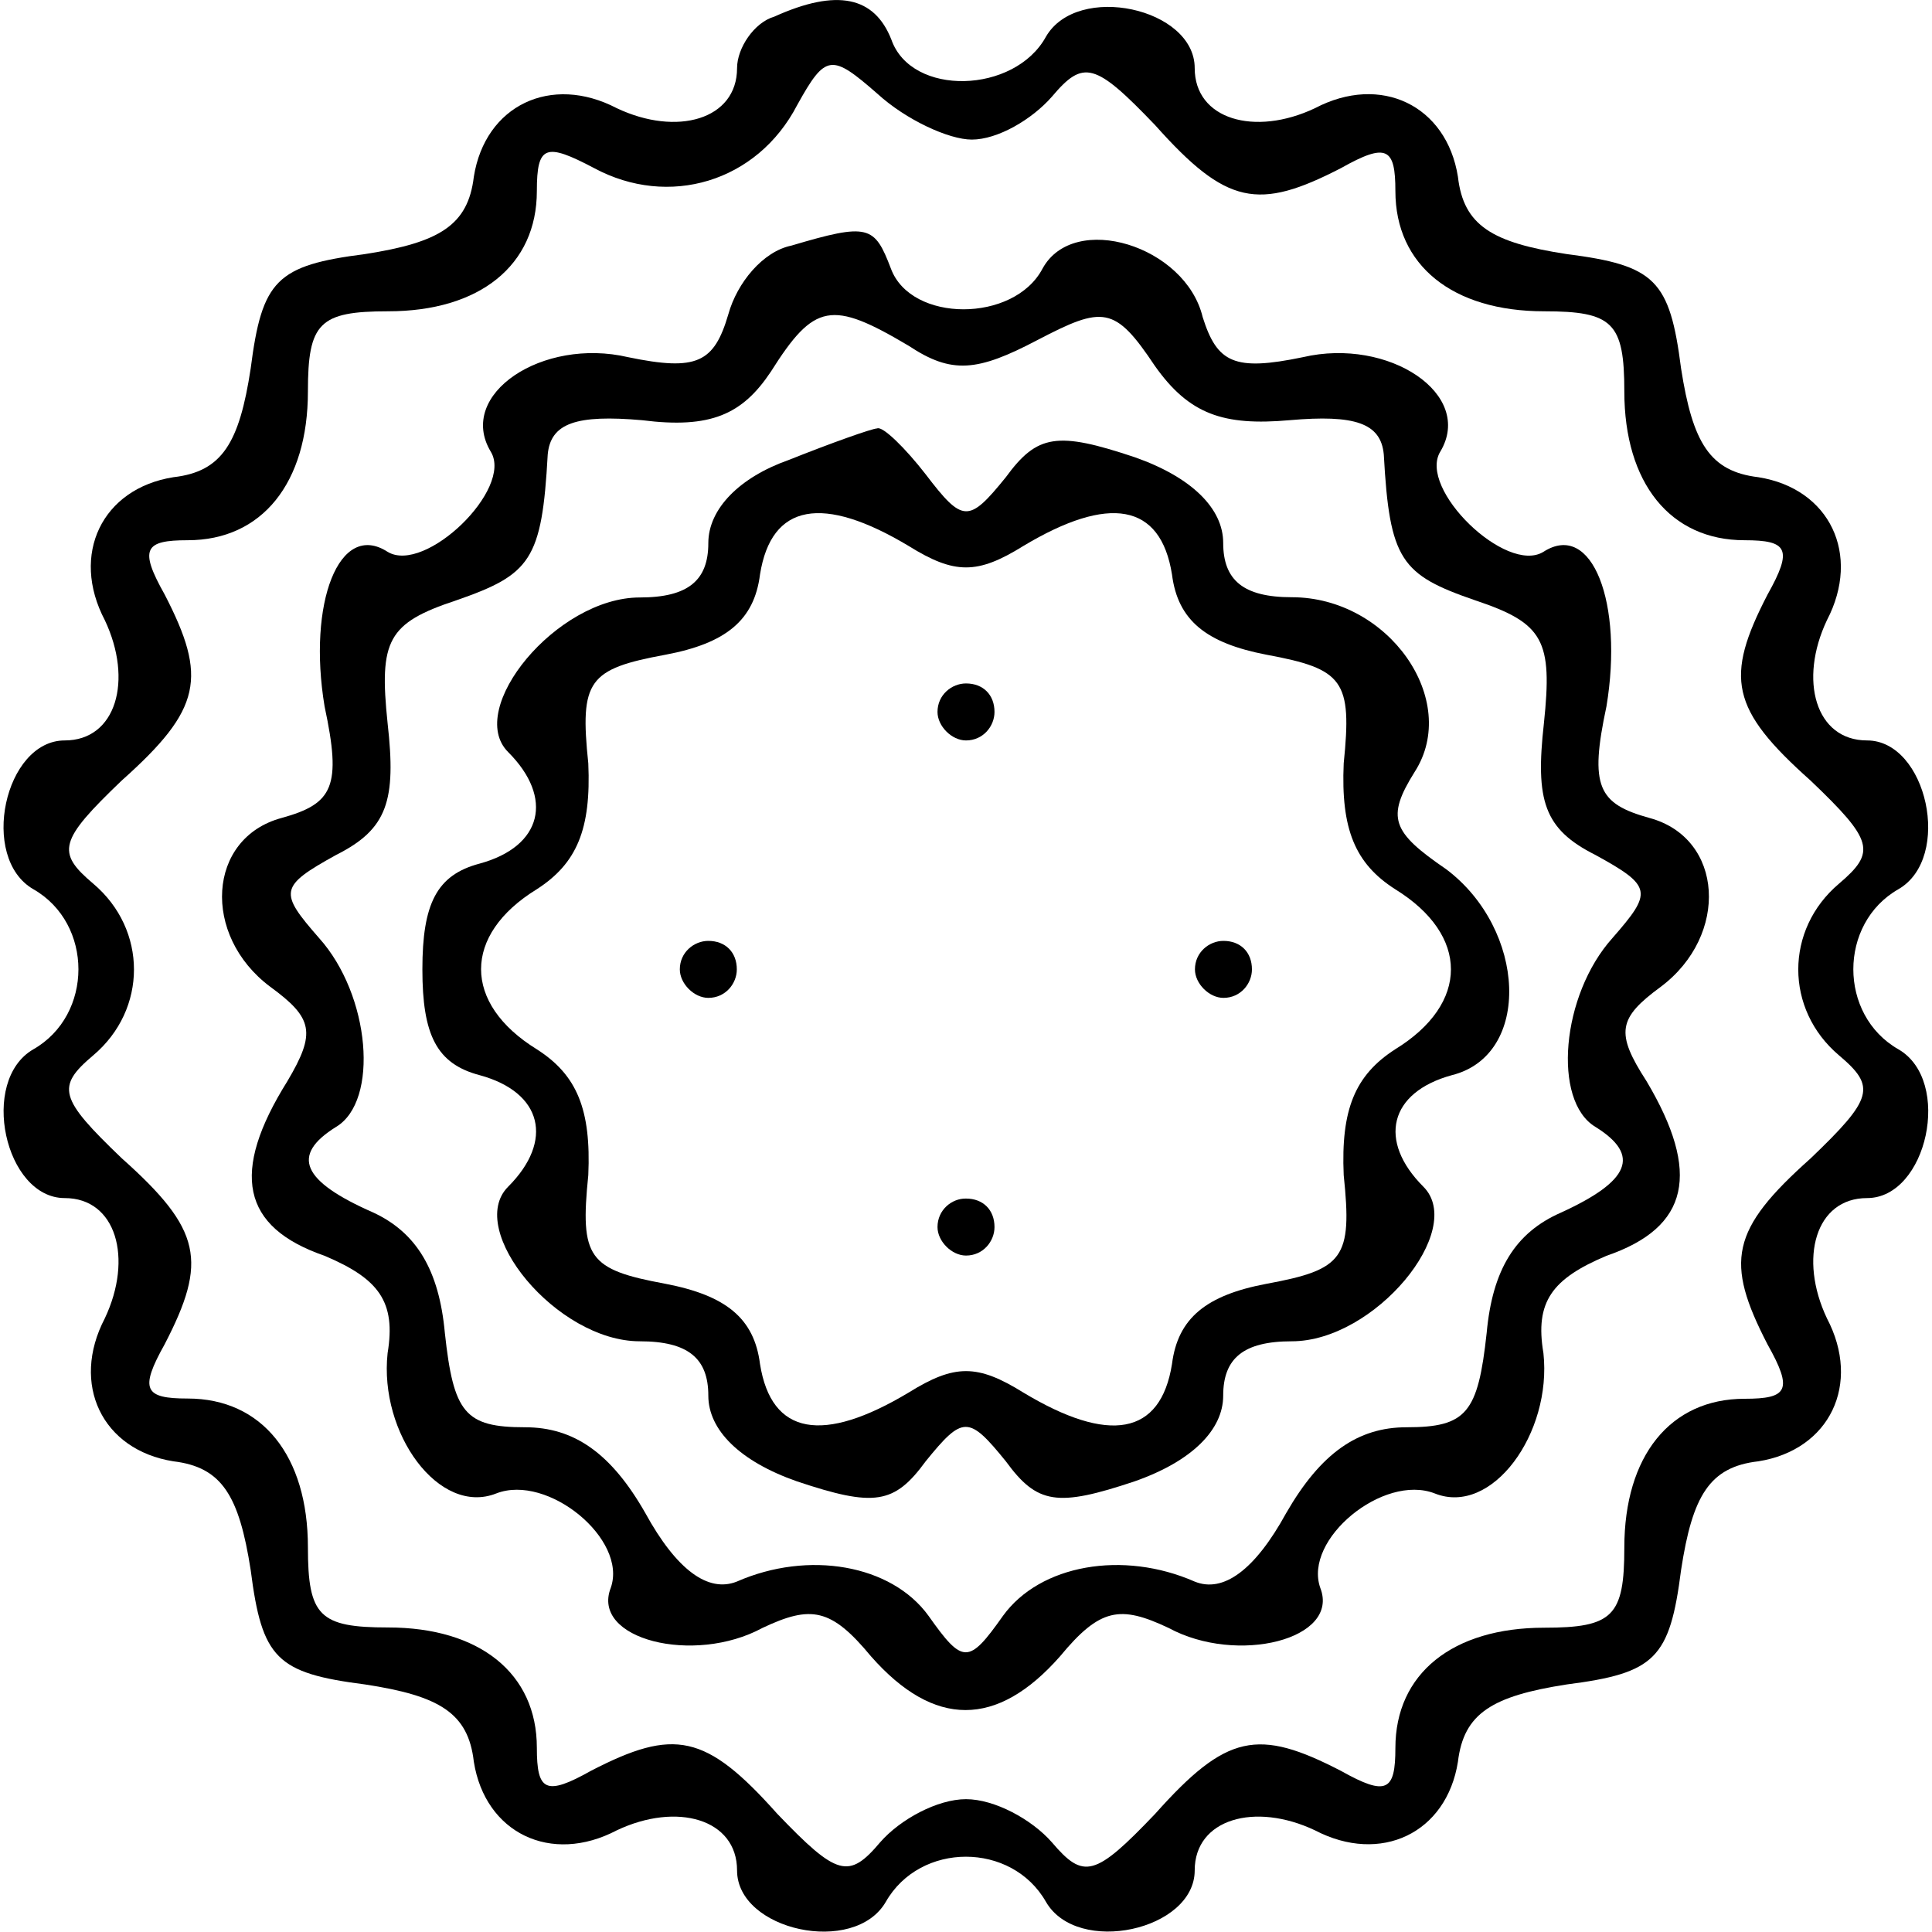
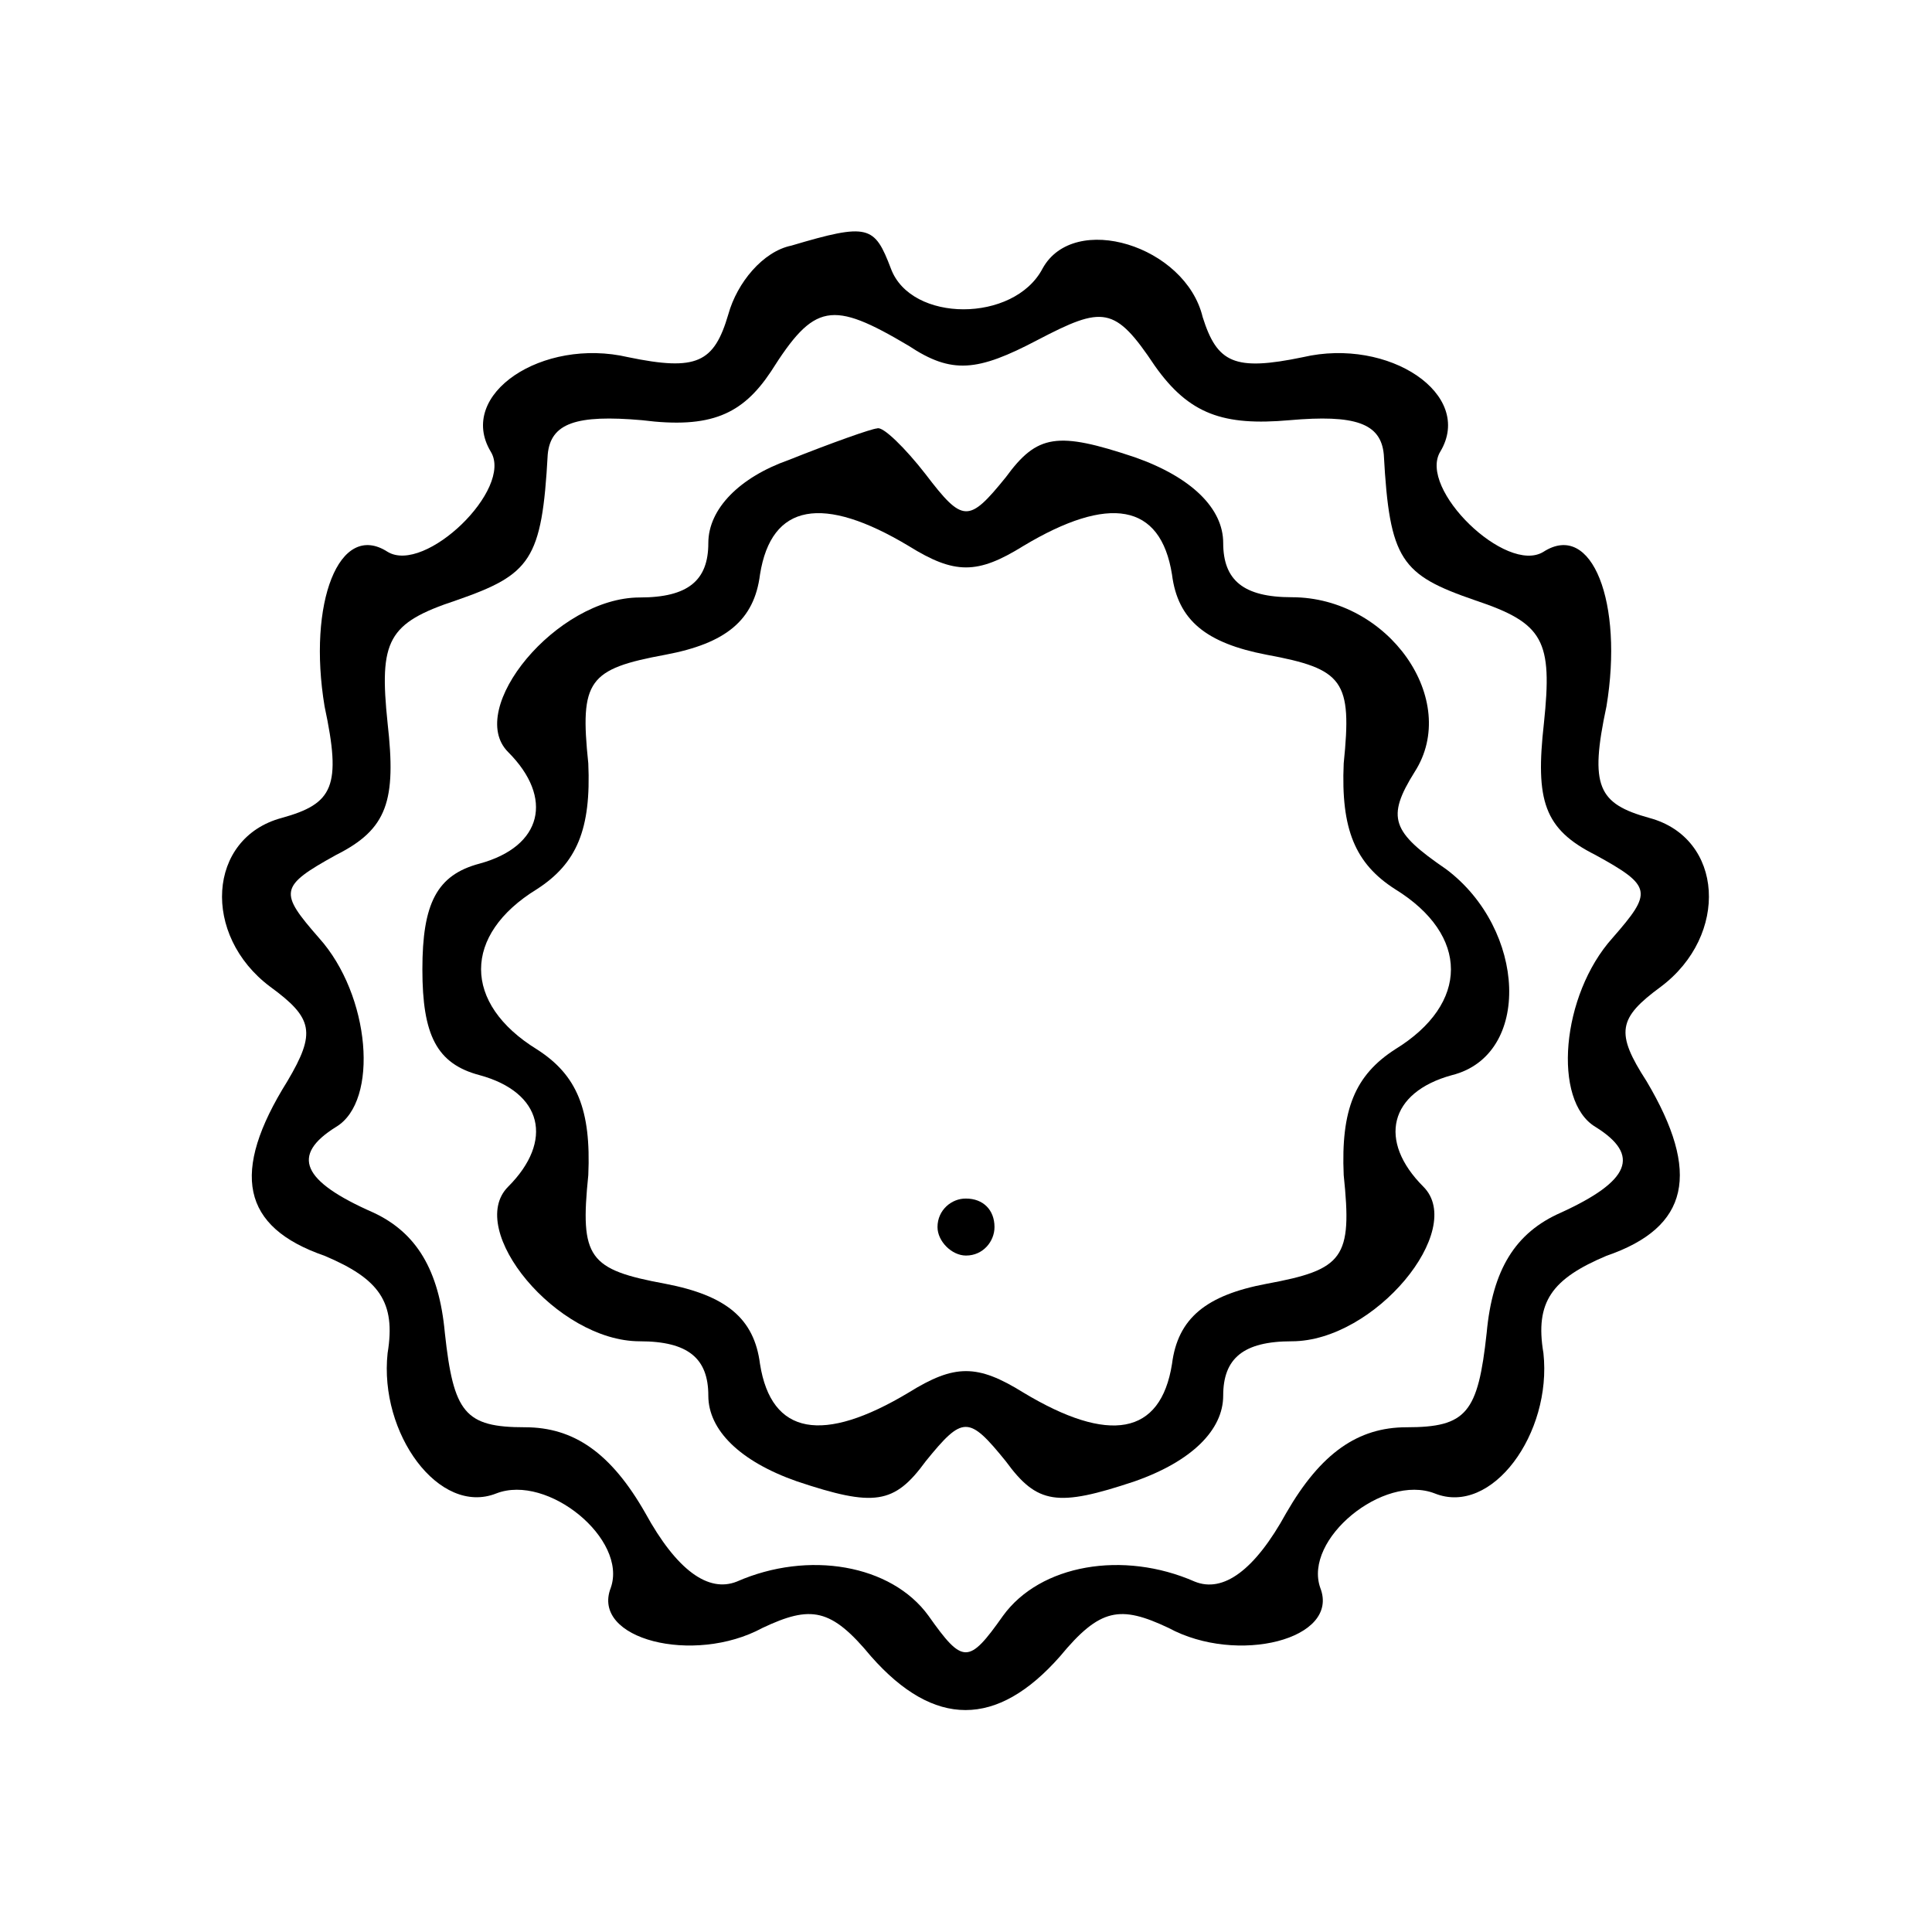
<svg xmlns="http://www.w3.org/2000/svg" version="1.1" id="Layer_1" x="0px" y="0px" viewBox="0 0 80 80" style="enable-background:new 0 0 80 80;" xml:space="preserve">
  <g transform="translate(0,80) scale(0.1,-0.1)">
-     <path d="M320.6,793.1c-8.3-2.4-15.4-13-15.4-21.3c0-21.3-24.9-28.4-49.8-16.6c-27.2,14.2-54.5,1.2-59.2-28.4 c-2.4-20.1-14.2-27.2-45-32c-36.7-4.7-42.7-10.7-47.4-47.4c-4.7-30.8-11.8-42.7-32-45c-29.6-4.7-42.7-32-28.4-59.2 c11.8-24.9,4.7-49.8-16.6-49.8c-24.9,0-35.5-48.6-13-61.6c24.9-14.2,24.9-52.1,0-66.3c-22.5-13-11.8-61.6,13-61.6 c21.3,0,28.4-24.9,16.6-49.8c-14.2-27.2-1.2-54.5,28.4-59.2c20.1-2.4,27.2-14.2,32-45c4.7-36.7,10.7-42.7,47.4-47.4 c30.8-4.7,42.7-11.8,45-32c4.7-29.6,32-42.7,59.2-28.4c24.9,11.8,49.8,4.7,49.8-16.6c0-24.9,48.6-35.5,61.6-13 c14.2,24.9,52.1,24.9,66.3,0c13-22.5,61.6-11.8,61.6,13c0,21.3,24.9,28.4,49.8,16.6c27.2-14.2,54.5-1.2,59.2,28.4 c2.4,20.1,14.2,27.2,45,32c36.7,4.7,42.7,10.7,47.4,47.4c4.7,30.8,11.8,42.7,32,45c29.6,4.7,42.7,32,28.4,59.2 c-11.8,24.9-4.7,49.8,16.6,49.8c24.9,0,35.5,48.6,13,61.6c-24.9,14.2-24.9,52.1,0,66.3c22.5,13,11.8,61.6-13,61.6 c-21.3,0-28.4,24.9-16.6,49.8c14.2,27.2,1.2,54.5-28.4,59.2c-20.1,2.4-27.2,14.2-32,45c-4.7,36.7-10.7,42.7-47.4,47.4 c-30.8,4.7-42.7,11.8-45,32c-4.7,29.6-32,42.7-59.2,28.4c-24.9-11.8-49.8-4.7-49.8,16.6c0,24.9-48.6,35.5-61.6,13 c-13-23.7-55.7-24.9-64-1.2C362.1,801.4,346.7,804.9,320.6,793.1z M402.4,742.2c10.7,0,24.9,8.3,33.2,17.8 c13,15.4,17.8,14.2,42.7-11.8c29.6-33.2,42.7-35.5,77-17.8c19,10.7,22.5,8.3,22.5-9.5c0-30.8,23.7-49.8,61.6-49.8 c28.4,0,33.2-4.7,33.2-33.2c0-37.9,19-61.6,49.8-61.6c17.8,0,20.1-3.6,9.5-22.5c-17.8-34.4-15.4-47.4,17.8-77 c26.1-24.9,27.2-29.6,11.8-42.7c-22.5-19-22.5-52.1,0-71.1c15.4-13,14.2-17.8-11.8-42.7c-33.2-29.6-35.5-42.7-17.8-77 c10.7-19,8.3-22.5-9.5-22.5c-30.8,0-49.8-23.7-49.8-61.6c0-28.4-4.7-33.2-33.2-33.2c-37.9,0-61.6-19-61.6-49.8 c0-17.8-3.6-20.1-22.5-9.5c-34.4,17.8-47.4,15.4-77-17.8c-24.9-26.1-29.6-27.2-42.7-11.8C427.2,46.7,411.8,55,400,55 s-27.2-8.3-35.5-17.8c-13-15.4-17.8-14.2-42.7,11.8c-29.6,33.2-42.7,35.5-77,17.8c-19-10.7-22.5-8.3-22.5,9.5 c0,30.8-23.7,49.8-61.6,49.8c-28.4,0-33.2,4.7-33.2,33.2c0,37.9-19,61.6-49.8,61.6c-17.8,0-20.1,3.6-9.5,22.5 c17.8,34.4,15.4,47.4-17.8,77C24.4,345.3,23.2,350,38.6,363c22.5,19,22.5,52.1,0,71.1c-15.4,13-14.2,17.8,11.8,42.7 c33.2,29.6,35.5,42.7,17.8,77c-10.7,19-8.3,22.5,9.5,22.5c30.8,0,49.8,23.7,49.8,61.6c0,28.4,4.7,33.2,33.2,33.2 c37.9,0,61.6,19,61.6,49.8c0,19,3.6,20.1,23.7,9.5c30.8-16.6,67.5-5.9,84.1,26.1c11.8,21.3,14.2,21.3,33.2,4.7 C375.1,750.4,392.9,742.2,402.4,742.2z" />
    <path d="M327.7,698.3c-11.8-2.4-22.5-15.4-26.1-28.4c-5.9-20.1-13-23.7-41.5-17.8c-35.5,8.3-71.1-15.4-56.9-39.1 c9.5-15.4-27.2-50.9-42.7-41.5c-20.1,13-33.2-21.3-26.1-64c7.1-33.2,3.6-40.3-17.8-46.2c-30.8-8.3-33.2-48.6-4.7-69.9 c17.8-13,19-19,7.1-39.1c-23.7-37.9-19-60.4,15.4-72.3c22.5-9.5,29.6-19,26.1-40.3c-3.6-33.2,21.3-67.5,45-58.1 c21.3,8.3,54.5-19,47.4-39.1c-8.3-21.3,34.4-32,62.8-16.6c20.1,9.5,28.4,8.3,45-11.8c26.1-29.6,52.1-29.6,78.2,0 c16.6,20.1,24.9,21.3,45,11.8c28.4-15.4,71.1-4.7,62.8,16.6c-7.1,20.1,26.1,47.4,47.4,39.1c23.7-9.5,48.6,24.9,45,58.1 c-3.6,21.3,3.6,30.8,26.1,40.3c34.4,11.8,39.1,34.4,16.6,72.3c-13,20.1-11.8,26.1,5.9,39.1c28.4,21.3,26.1,61.6-4.7,69.9 c-21.3,5.9-24.9,13-17.8,46.2c7.1,42.7-5.9,77-26.1,64c-15.4-9.5-52.1,26.1-42.7,41.5c14.2,23.7-21.3,47.4-56.9,39.1 c-28.4-5.9-35.5-2.4-41.5,16.6c-7.1,29.6-53.3,43.8-66.3,20.1c-11.8-22.5-54.5-22.5-62.8,0C362.1,706.6,359.7,707.8,327.7,698.3z M376.3,656.8c17.8-11.8,28.4-10.7,53.3,2.4c27.2,14.2,32,14.2,48.6-10.7c14.2-20.1,28.4-24.9,55.7-22.5 c27.2,2.4,37.9-1.2,39.1-14.2c2.4-43.8,7.1-49.8,37.9-60.4c28.4-9.5,32-16.6,28.4-50.9c-3.6-32,0-43.8,21.3-54.5 c23.7-13,23.7-15.4,7.1-34.4c-21.3-23.7-24.9-67.5-7.1-78.2c19-11.8,14.2-22.5-14.2-35.5c-19-8.3-28.4-23.7-30.8-49.8 c-3.6-33.2-8.3-39.1-33.2-39.1c-20.1,0-35.5-10.7-49.8-35.5c-13-23.7-26.1-33.2-37.9-28.4c-29.6,13-64,7.1-79.4-14.2 c-14.2-20.1-16.6-20.1-30.8,0c-15.4,21.3-49.8,27.2-79.4,14.2c-11.8-4.7-24.9,4.7-37.9,28.4c-14.2,24.9-29.6,35.5-49.8,35.5 c-24.9,0-29.6,5.9-33.2,39.1c-2.4,26.1-11.8,41.5-29.6,49.8c-29.6,13-34.4,23.7-15.4,35.5c17.8,10.7,14.2,54.5-7.1,78.2 c-16.6,19-16.6,21.3,7.1,34.4c21.3,10.7,24.9,22.5,21.3,54.5c-3.6,34.4,0,41.5,28.4,50.9c30.8,10.7,35.5,16.6,37.9,60.4 c1.2,13,11.8,16.6,39.1,14.2c28.4-3.6,41.5,2.4,53.3,20.1C337.2,674.6,344.3,675.8,376.3,656.8z" />
    <path d="M326.5,609.5c-20.1-7.1-33.2-20.1-33.2-34.4c0-15.4-8.3-22.5-28.4-22.5c-34.4,0-72.3-46.2-54.5-64 c19-19,14.2-39.1-11.8-46.2c-17.8-4.7-23.7-16.6-23.7-43.8c0-27.2,5.9-39.1,23.7-43.8c26.1-7.1,30.8-27.2,11.8-46.2 c-17.8-17.8,20.1-64,54.5-64c20.1,0,28.4-7.1,28.4-22.5c0-14.2,13-27.2,36.7-35.5c32-10.7,40.3-9.5,53.3,8.3 c15.4,19,17.8,19,33.2,0c13-17.8,21.3-19,53.3-8.3c23.7,8.3,36.7,21.3,36.7,35.5c0,15.4,8.3,22.5,28.4,22.5 c34.4,0,72.3,46.2,54.5,64c-19,19-14.2,39.1,11.8,46.2c33.2,8.3,30.8,60.4-2.4,85.3c-22.5,15.4-24.9,21.3-13,40.3 c19,29.6-10.7,72.3-50.9,72.3c-20.1,0-28.4,7.1-28.4,22.5c0,14.2-13,27.2-36.7,35.5c-32,10.7-40.3,9.5-53.3-8.3 c-15.4-19-17.8-19-33.2,1.2c-8.3,10.7-17.8,20.1-20.1,19C360.9,622.5,344.3,616.6,326.5,609.5z M376.3,573.9 c19-11.8,28.4-11.8,47.4,0c35.5,21.3,56.9,17.8,61.6-11.8c2.4-19,14.2-28.4,39.1-33.2c32-5.9,35.5-10.7,32-45 c-1.2-27.2,4.7-41.5,21.3-52.1c30.8-19,30.8-47.4,0-66.3c-16.6-10.7-22.5-24.9-21.3-52.1c3.6-34.4,0-39.1-32-45 c-24.9-4.7-36.7-14.2-39.1-33.2c-4.7-29.6-26.1-33.2-61.6-11.8c-19,11.8-28.4,11.8-47.4,0c-35.5-21.3-56.9-17.8-61.6,11.8 c-2.4,19-14.2,28.4-39.1,33.2c-32,5.9-35.5,10.7-32,45c1.2,27.2-4.7,41.5-21.3,52.1c-30.8,19-30.8,47.4,0,66.3 c16.6,10.7,22.5,24.9,21.3,52.1c-3.6,34.4,0,39.1,32,45c24.9,4.7,36.7,14.2,39.1,33.2C319.4,591.7,340.8,595.2,376.3,573.9z" />
-     <path d="M388.2,505.2c0-5.9,5.9-11.8,11.8-11.8c7.1,0,11.8,5.9,11.8,11.8c0,7.1-4.7,11.8-11.8,11.8 C394.1,517,388.2,512.3,388.2,505.2z" />
-     <path d="M281.5,398.6c0-5.9,5.9-11.8,11.8-11.8c7.1,0,11.8,5.9,11.8,11.8c0,7.1-4.7,11.8-11.8,11.8 C287.4,410.4,281.5,405.7,281.5,398.6z" />
-     <path d="M494.8,398.6c0-5.9,5.9-11.8,11.8-11.8c7.1,0,11.8,5.9,11.8,11.8c0,7.1-4.7,11.8-11.8,11.8 C500.7,410.4,494.8,405.7,494.8,398.6z" />
    <path d="M388.2,291.9c0-5.9,5.9-11.8,11.8-11.8c7.1,0,11.8,5.9,11.8,11.8c0,7.1-4.7,11.8-11.8,11.8 C394.1,303.8,388.2,299,388.2,291.9z" />
  </g>
</svg>